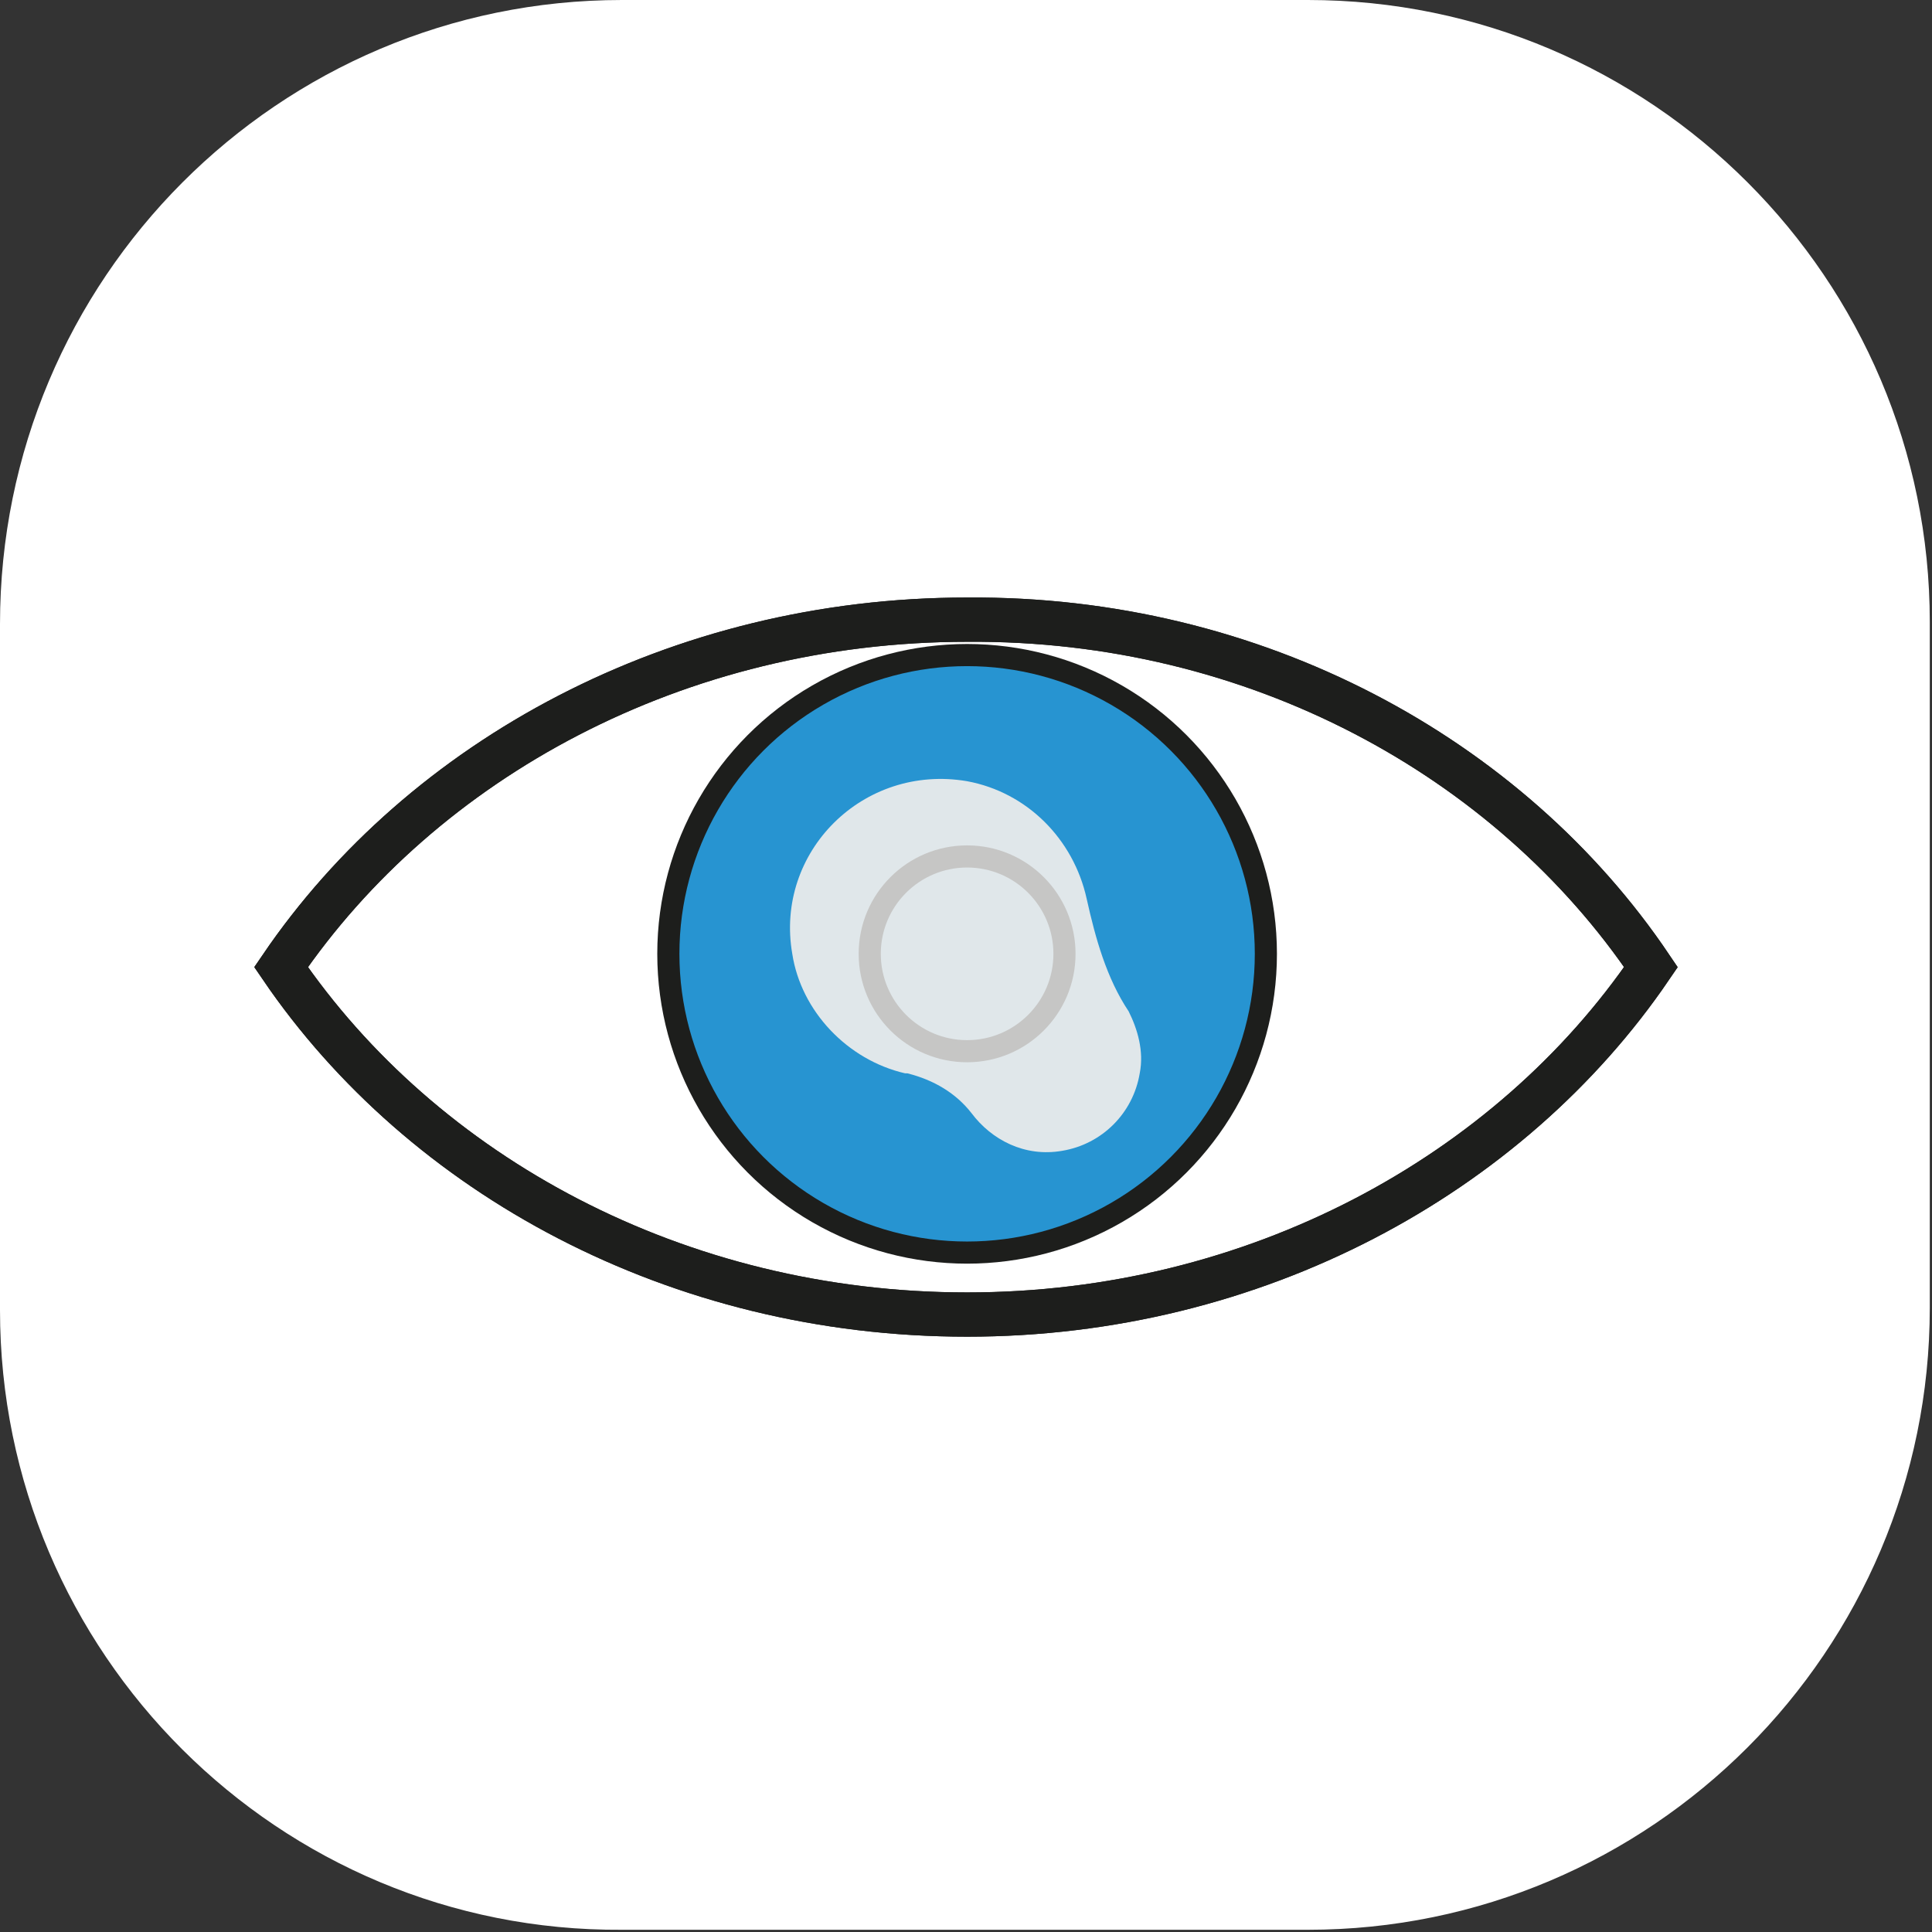
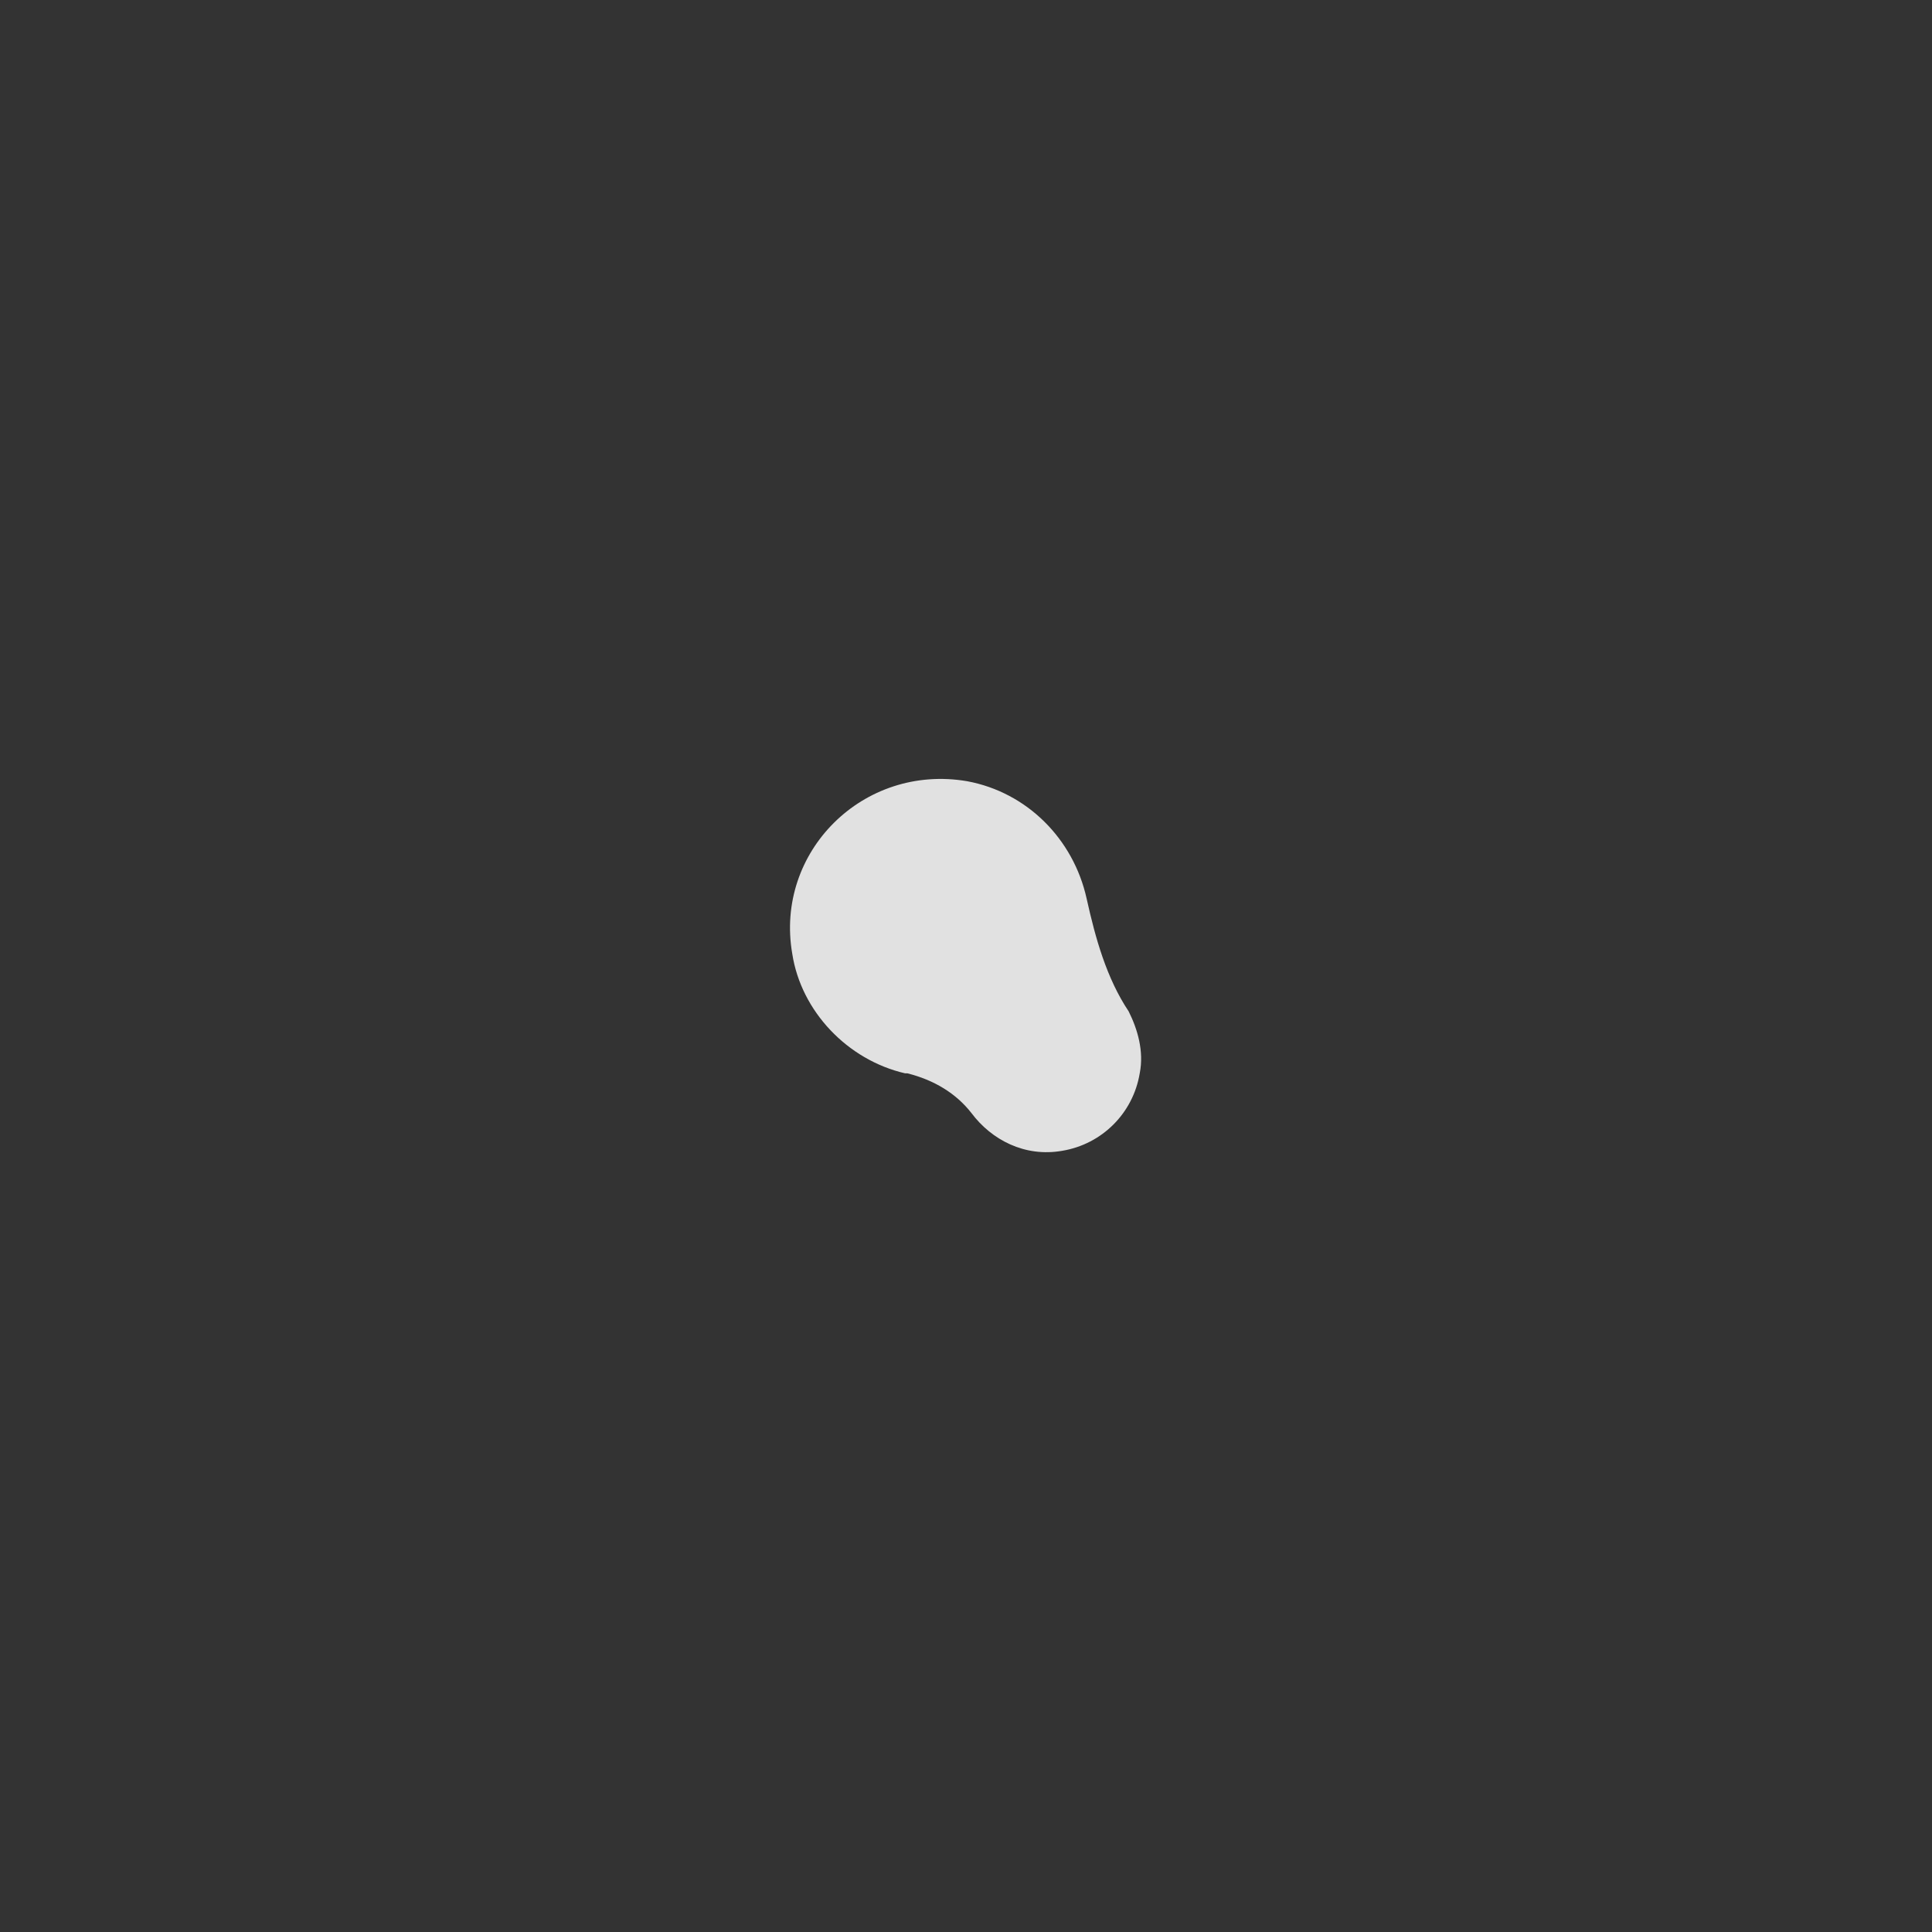
<svg xmlns="http://www.w3.org/2000/svg" version="1.1" id="Capa_1" x="0px" y="0px" viewBox="0 0 87.3 87.3" style="enable-background:new 0 0 87.3 87.3;" xml:space="preserve">
  <rect x="0" y="0" width="87.3" height="87.3" fill="#333333" stroke="none" />
  <style type="text/css">
	.st0{fill:#FFFFFF;}
	.st1{fill:none;stroke:#1D1E1C;stroke-width:2;stroke-miterlimit:10;}
	.st2{fill:#2794D1;stroke:#1D1E1C;stroke-miterlimit:10;}
	.st3{opacity:0.94;fill:#ECECEC;}
	.st4{fill:none;stroke:#C6C6C5;stroke-miterlimit:10;}
</style>
  <g>
    <g>
      <g>
-         <path class="st0" d="M28.1,0h31c15.5,0,28.1,12.6,28.1,28.1v31c0,15.5-12.6,28.1-28.1,28.1h-31C12.6,87.3,0,74.7,0,59.2v-31     C0,12.6,12.6,0,28.1,0z" />
-       </g>
+         </g>
    </g>
  </g>
  <g>
-     <path class="st1" d="M74.6,43.7c-6.4,9.4-17.9,15.7-30.9,15.7c-13.1,0-24.6-6.3-31-15.7c6.4-9.4,17.9-15.7,31-15.7   C56.7,27.9,68.2,34.2,74.6,43.7z" />
-     <path class="st1" d="M74.6,43.7c-6.4,9.4-17.9,15.7-30.9,15.7c-13.1,0-24.6-6.3-31-15.7c6.4-9.4,17.9-15.7,31-15.7   C56.7,27.9,68.2,34.2,74.6,43.7z" />
-     <circle class="st2" cx="43.7" cy="43.1" r="13.5" />
    <path class="st3" d="M49.1,40.6C49.1,40.6,49.1,40.6,49.1,40.6c-0.6-2.7-2.7-4.8-5.4-5.3c-4.7-0.8-8.7,3.2-7.9,7.8   c0.4,2.6,2.5,4.8,5.1,5.4c0,0,0,0,0.1,0c1.2,0.3,2.2,0.9,2.9,1.8c0.9,1.2,2.4,2,4.1,1.7c1.8-0.3,3.2-1.7,3.5-3.5   c0.2-1-0.1-2-0.5-2.8C50,44.2,49.5,42.4,49.1,40.6z" />
-     <circle class="st4" cx="43.7" cy="43.1" r="4.4" />
  </g>
</svg>